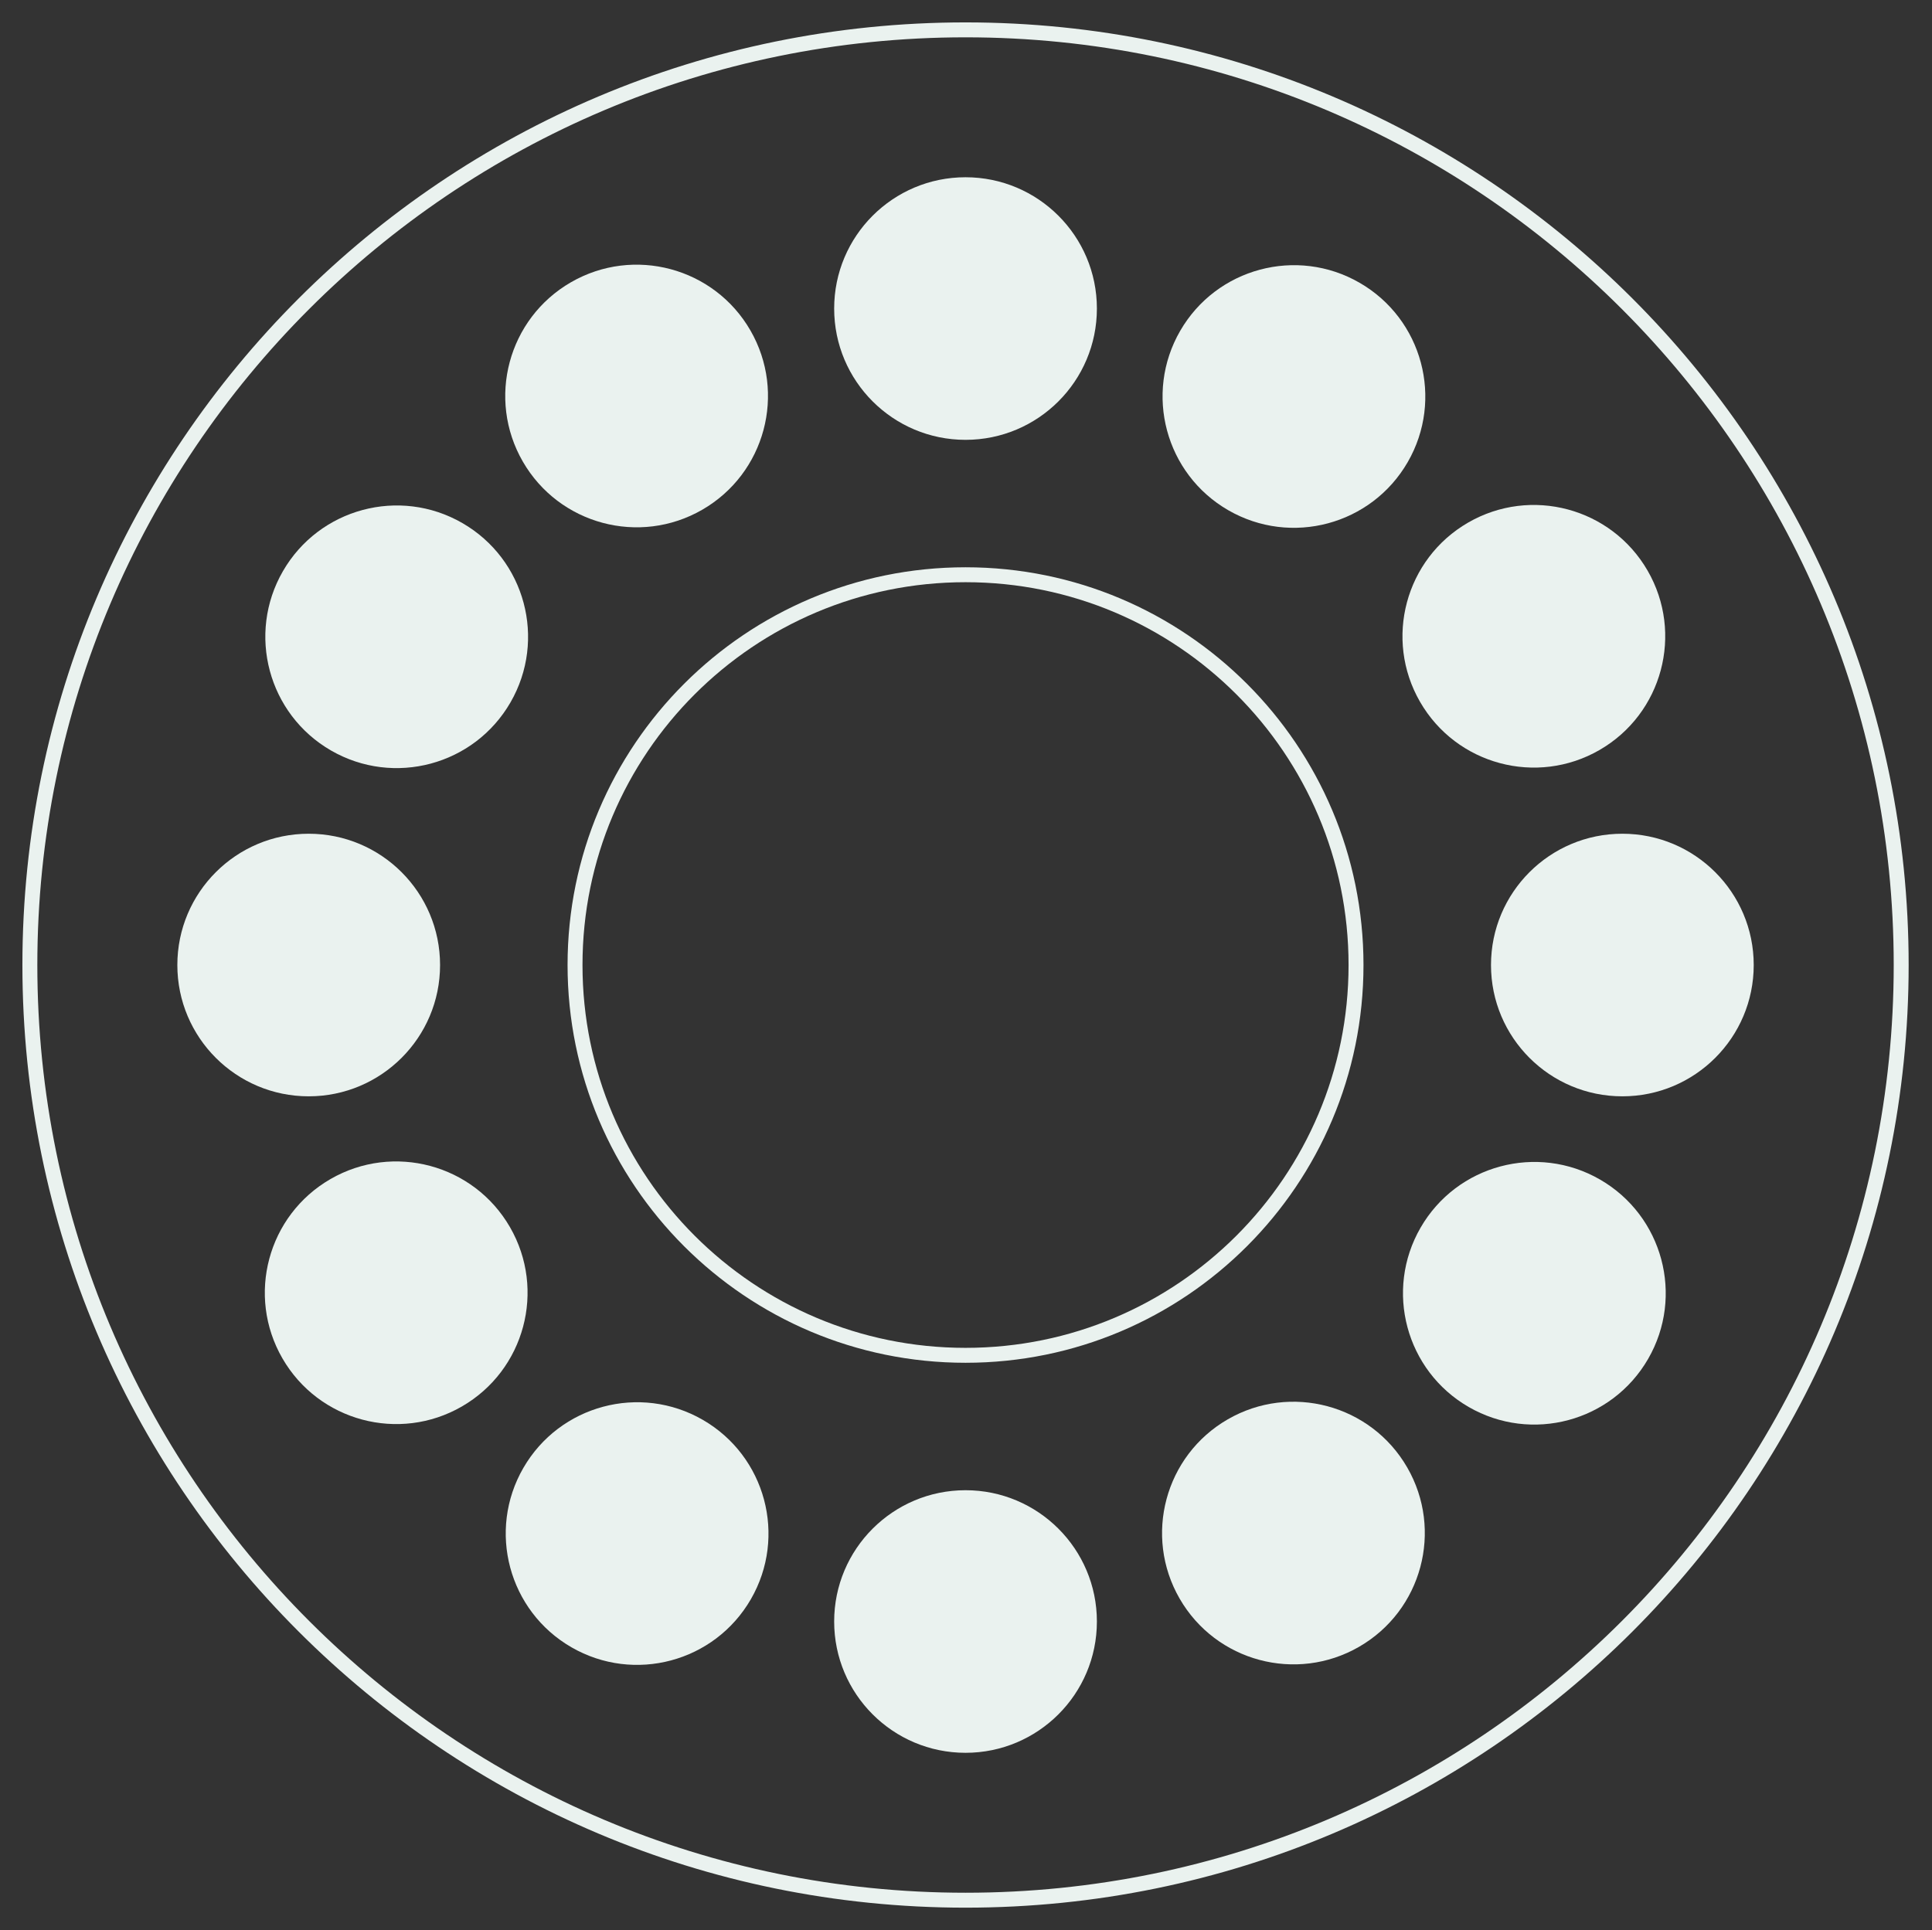
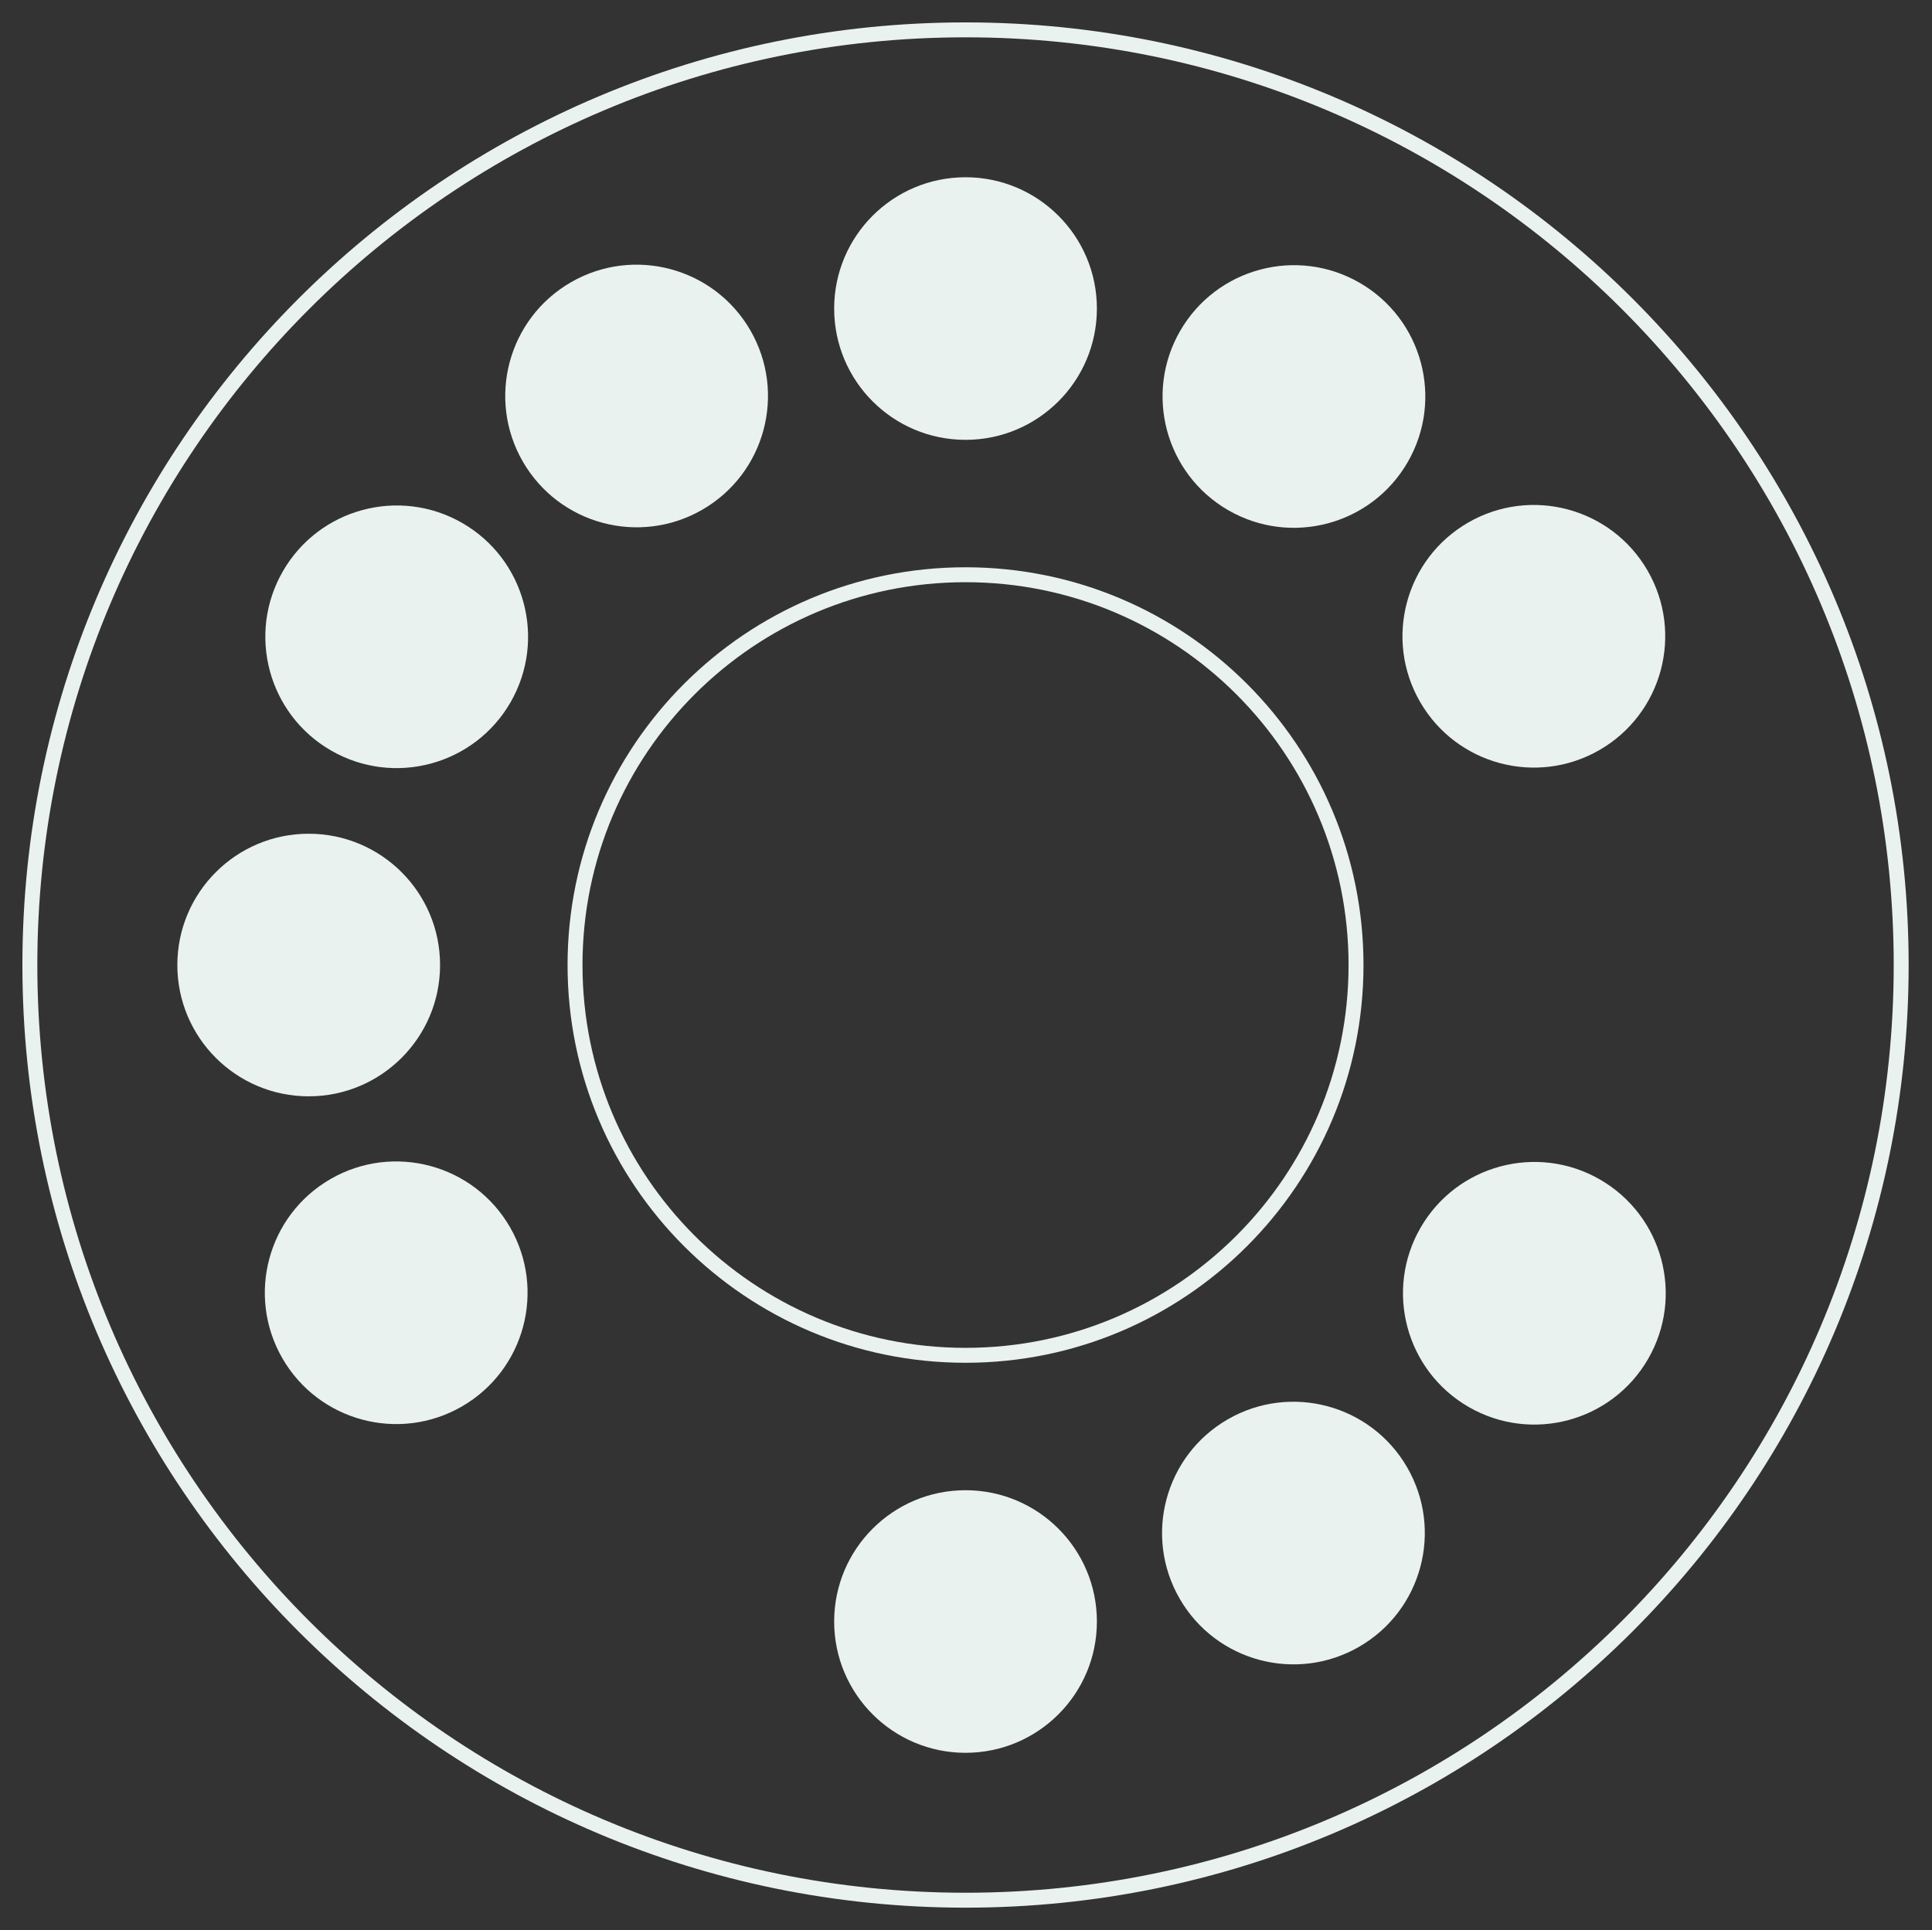
<svg xmlns="http://www.w3.org/2000/svg" width="1294" height="1293" viewBox="0 0 1294 1293" fill="none">
  <rect x="0" y="0" width="1294" height="1293" fill="#333333" stroke="none" />
  <g style="mix-blend-mode:multiply">
    <path d="M908.228 646.5C908.228 790.898 791.136 907.965 646.683 907.965C502.231 907.965 385.139 790.898 385.139 646.5C385.139 502.103 502.231 385.035 646.683 385.035C791.136 385.035 908.228 502.103 908.228 646.5Z" stroke="#EAF2EF" stroke-width="10" />
    <path d="M1273.36 646.5C1273.36 992.499 992.795 1273 646.684 1273C300.573 1273 20.005 992.499 20.005 646.5C20.005 300.502 300.573 20.005 646.684 20.005C992.795 20.005 1273.36 300.502 1273.36 646.5Z" stroke="#EAF2EF" stroke-width="10" />
-     <ellipse cx="1086.61" cy="646.5" rx="87.984" ry="87.959" fill="#EAF2EF" />
    <ellipse rx="21.989" ry="21.986" transform="matrix(3.465 2 -2.001 3.465 1027.67 866.399)" fill="#EAF2EF" />
    <ellipse rx="21.986" ry="21.989" transform="matrix(2.001 3.465 -3.465 2 866.306 1027.04)" fill="#EAF2EF" />
    <ellipse cx="206.763" cy="646.5" rx="87.984" ry="87.959" fill="#EAF2EF" />
    <ellipse rx="21.989" ry="21.986" transform="matrix(3.465 2 -2.001 3.465 265.701 426.602)" fill="#EAF2EF" />
    <ellipse rx="21.986" ry="21.989" transform="matrix(2.001 3.465 -3.465 2 426.385 265.288)" fill="#EAF2EF" />
    <ellipse cx="646.684" cy="206.705" rx="87.984" ry="87.959" fill="#EAF2EF" />
    <ellipse rx="21.989" ry="21.986" transform="matrix(3.465 2 -2.001 3.465 866.645 265.627)" fill="#EAF2EF" />
    <ellipse rx="21.986" ry="21.989" transform="matrix(2.001 3.465 -3.465 2 1027.33 426.264)" fill="#EAF2EF" />
    <ellipse cx="646.684" cy="1086.3" rx="87.984" ry="87.959" fill="#EAF2EF" />
-     <ellipse rx="21.989" ry="21.986" transform="matrix(3.465 2 -2.001 3.465 426.722 1027.38)" fill="#EAF2EF" />
    <ellipse rx="21.986" ry="21.989" transform="matrix(2.001 3.465 -3.465 2 265.362 866.058)" fill="#EAF2EF" />
  </g>
</svg>